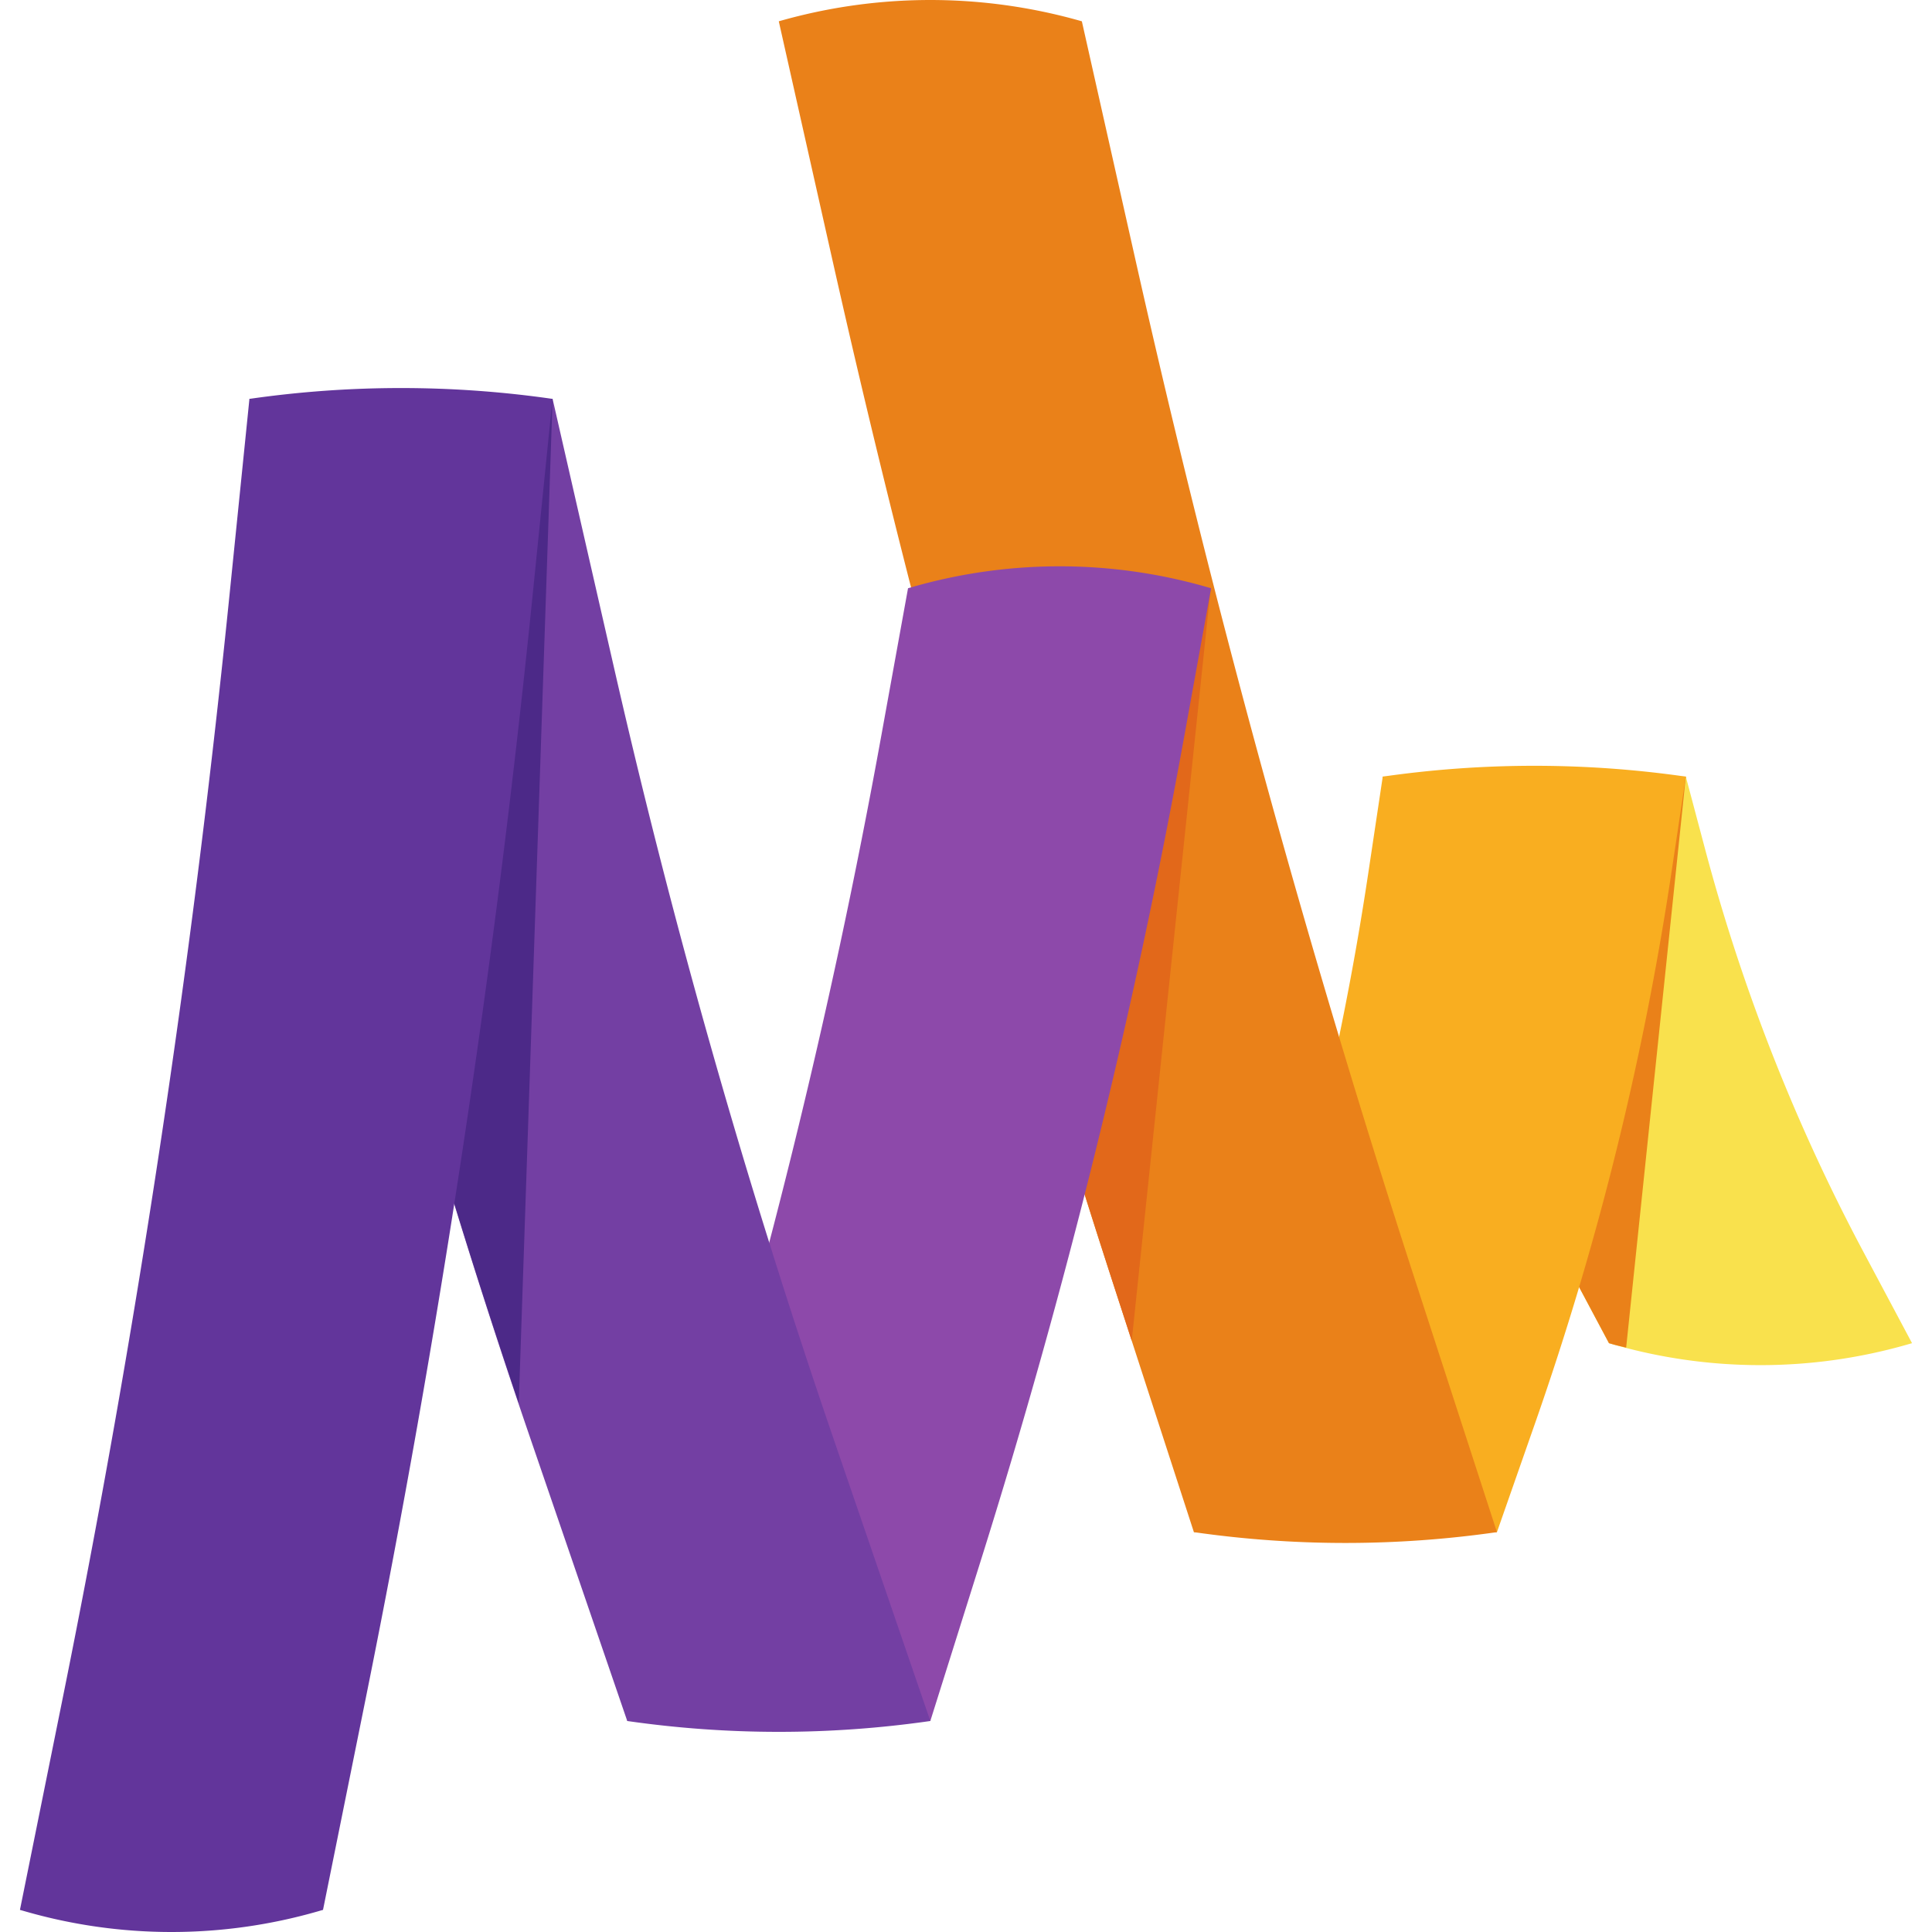
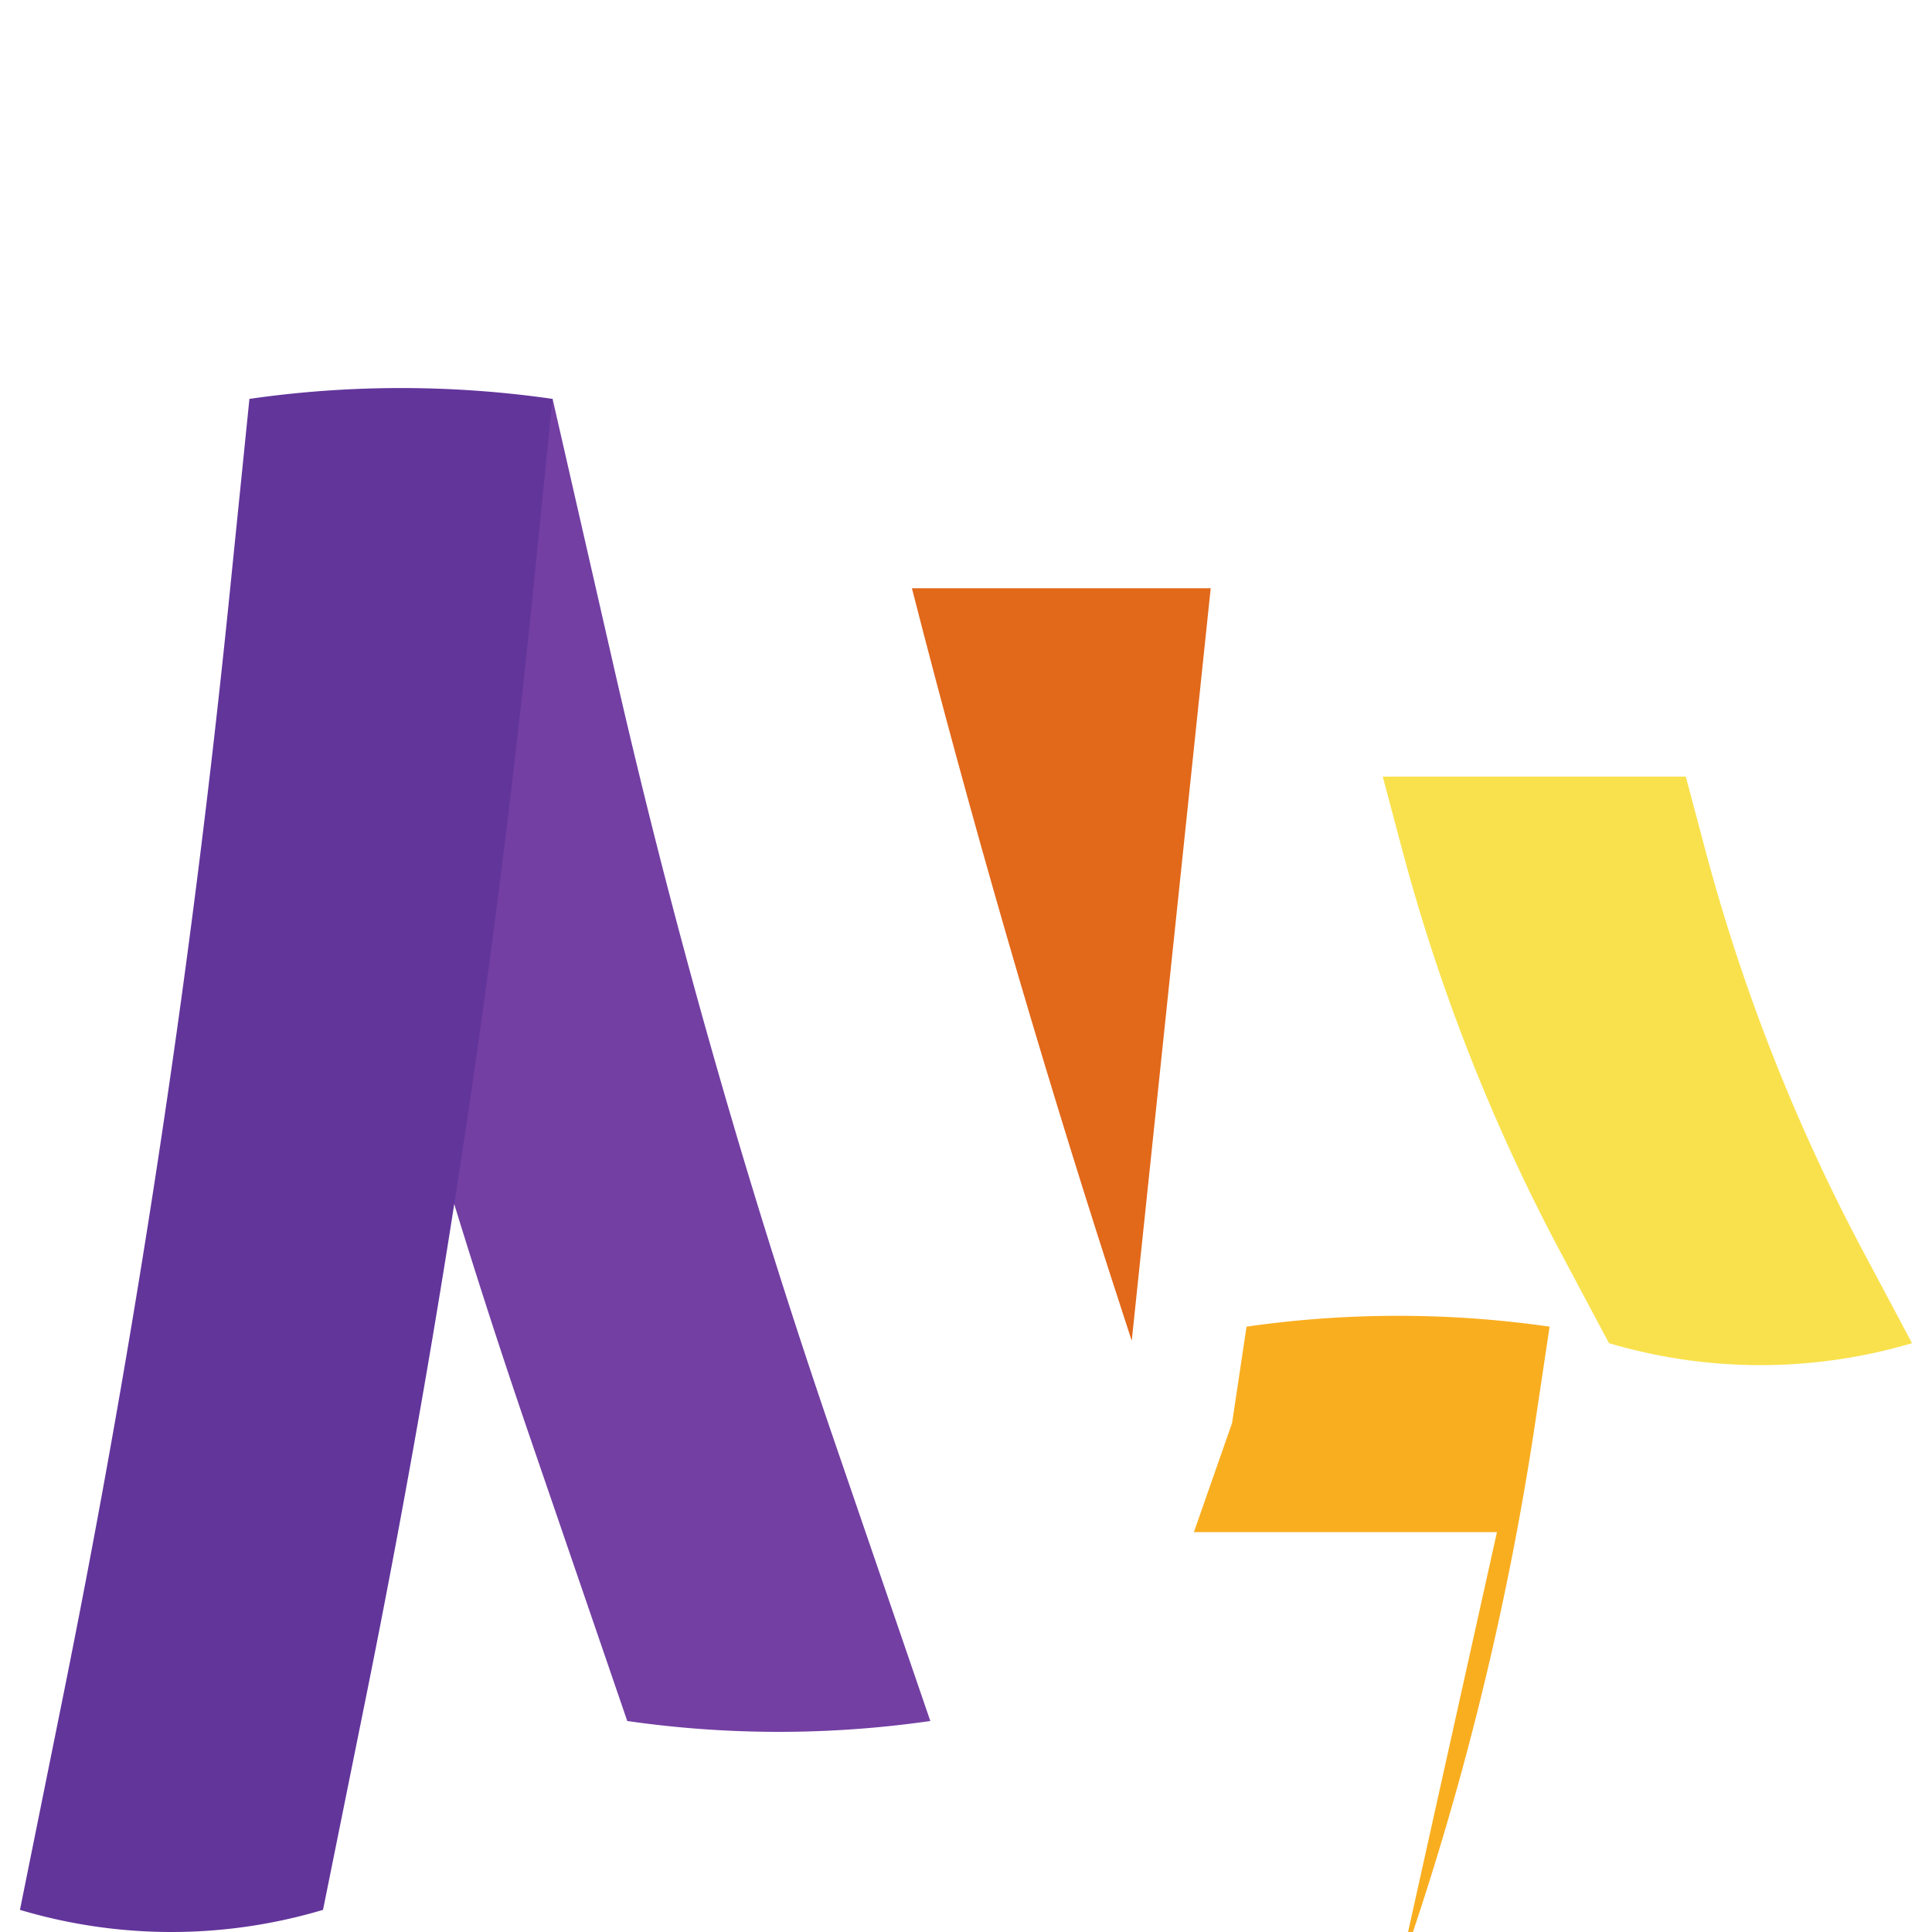
<svg xmlns="http://www.w3.org/2000/svg" viewBox="0 0 102.29 102.29">
  <defs>
    <style>
            #stroke-1 {
                fill: #f9e14d;
            }
            #stroke-2-shadow, #stroke-3 {
                fill: #ea8119;
            }
            #stroke-2 {
                fill: #f9ae20;
            }
            #stroke-4-shadow {
                fill: #e2681a;
            }
            #stroke-4 {
                fill: #8d49aa;
            }
            #stroke-5 {
                fill: #733fa3;
            }
            #stroke-6-shadow {
                fill: #4c2988;
            }
            #stroke-6 {
                fill: #62359b;
            }
            @media (prefers-color-scheme: dark) {
                #stroke-1 {
                    fill: #6a34ab;
                }
                #stroke-2-shadow {
                    fill: #541e89;
                }
                #stroke-2, #stroke-4-shadow {
                    fill: #8540c4;
                }
                #stroke-3 {
                    fill: #a656d2;
                }
                #stroke-4, #stroke-6-shadow {
                    fill: #eb8e2a;
                }
                #stroke-5 {
                    fill: #feb635;
                }
                #stroke-6 {
                    fill: #fde06b;
                }
            }
            * {
                animation-iteration-count: 1;
                animation-duration: 0.8s;
                animation-timing-function: ease-in-out;
            }
            #stroke-1 {
                animation-name: stroke-1;
            }
            @keyframes stroke-1 {
                0% {
                    clip-path: ellipse(22.54% 18.86% at 89.81% 119.60%);
                }
                15%,
                100% {
                    clip-path: ellipse(124.36% 54.12% at 43.53% 50.05%);
                }
            }
            #stroke-2 {
                animation-name: stroke-2;
            }
            @keyframes stroke-2 {
                0%,
                15% {
                    clip-path: ellipse(15.17% 5.83% at 69.88% -7.89%);
                }
                30%,
                100% {
                    clip-path: ellipse(171.86% 53.97% at 46.01% 50.37%);
                }
            }
            #stroke-2-shadow {
                animation-name: stroke-2-shadow;
            }
            @keyframes stroke-2-shadow {
                0%,
                15% {
                    clip-path: ellipse(23.12% 9.60% at 55.46% -15.79%);
                }
                30%,
                100% {
                    clip-path: ellipse(244.15% 68.24% at 44.12% 63.40%);
                }
            }
            #stroke-3 {
                animation-name: stroke-3;
            }
            @keyframes stroke-3 {
                0%,
                30% {
                    clip-path: ellipse(10.64% 2.2% at 79.20% 102.43%);
                }
                45%,
                100% {
                    clip-path: ellipse(234.59% 52.09% at 63.55% 49.56%);
                }
            }
            #stroke-4 {
                animation-name: stroke-4;
            }
            @keyframes stroke-4 {
                0%,
                55% {
                    clip-path: ellipse(10.04% 4.15% at 74.57% -4.24%);
                }
                70%,
                100% {
                    clip-path: ellipse(202.09% 52.33% at 48.90% 50.92%);
                }
            }
            #stroke-4-shadow {
                animation-name: stroke-4-shadow;
            }
            @keyframes stroke-4-shadow {
                0%,
                55% {
                    clip-path: ellipse(23.81% 5.02% at 66.50% -9.19%);
                }
                70%,
                100% {
                    clip-path: ellipse(351.57% 81.21% at 7.7% 76.19%);
                }
            }
            #stroke-5 {
                animation-name: stroke-5;
            }
            @keyframes stroke-5 {
                0%,
                70% {
                    clip-path: ellipse(11.22% 3.97% at 77.87% 104.97%);
                }
                85%,
                100% {
                    clip-path: ellipse(161.1% 52.83% at 52.89% 49.4%);
                }
            }
            #stroke-6, #stroke-6-shadow {
                animation-name: stroke-6;
            }
            @keyframes stroke-6 {
                0%,
                85% {
                    clip-path: ellipse(11.48% 3.27% at 73.50% -4.10%);
                }
                100% {
                    clip-path: ellipse(253.42% 51.44% at 47.52% 49.85%);
                }
            }
            #stroke-6-shadow {
                animation-name: stroke-6-shadow;
            }
            @keyframes stroke-6-shadow {
                0%,
                85% {
                    clip-path: ellipse(21.19% 4.5% at 69.54% -4.87%);
                }
                100% {
                    clip-path: ellipse(518.49% 78.84% at 1.08% 75.78%);
                }
            }
        </style>
  </defs>
  <path id="stroke-1" d="M101.233 71.115l-.117.033-.116.034a28.257 28.257 0 01-15.58 0l-.117-.034-.116-.033-2.57-4.826a99.994 99.994 0 01-8.381-21.31l-1.026-3.86h16.046l1.026 3.86a99.994 99.994 0 008.381 21.31z" />
-   <path id="stroke-2-shadow" d="M82.617 66.289l2.57 4.826.116.033.117.034c.224.064.452.11.677.169l3.159-30.232h-16.046l1.41 5.15a99.916 99.916 0 007.997 20.02z" />
-   <path id="stroke-2" d="M79.256 81.119h-16.046l2.023-5.779a160.026 160.026 0 007.212-29.121l.765-5.1a56.357 56.357 0 0116.046 0l-.765 5.1a160.026 160.026 0 01-7.212 29.121z" />
-   <path id="stroke-3" d="M79.256 81.119a56.455 56.455 0 01-16.046 0l-4.37-13.457q-8.614-26.525-14.737-53.762l-2.87-12.772a29.1 29.1 0 0116.046 0l2.87 12.772q6.116 27.208 14.737 53.762z" />
+   <path id="stroke-2" d="M79.256 81.119h-16.046l2.023-5.779l.765-5.1a56.357 56.357 0 0116.046 0l-.765 5.1a160.026 160.026 0 01-7.212 29.121z" />
  <path id="stroke-4-shadow" d="M58.84 67.662l1.08 3.327 4.181-39.844h-15.82q4.715 18.415 10.559 36.517z" />
-   <path id="stroke-4" d="M49.256 91.119h-16.046l2.643-8.4a359.9 359.9 0 0010.823-43.851l1.4-7.723.059-.017.058-.016.058-.017.058-.017a28.264 28.264 0 0115.58 0l.059.017.058.017.058.016.058.017-1.4 7.723a359.9 359.9 0 01-10.823 43.848z" />
  <path id="stroke-5" d="M49.256 91.119a56.357 56.357 0 01-16.046 0l-5.145-15.006a400.062 400.062 0 01-11.565-40.6l-3.29-14.4h16.046l3.29 14.4a400.062 400.062 0 0011.565 40.6z" />
-   <path id="stroke-6-shadow" d="M27.466 74.289l1.79-53.17h-16.046l3.29 14.4a400.005 400.005 0 0010.966 38.77z" />
  <path id="stroke-6" d="M17.102 101.119l-.117.033-.116.034a28.036 28.036 0 01-15.58 0l-.116-.034-.117-.033 2.273-11.255q5.8-28.728 8.777-57.919l1.1-10.826a56.357 56.357 0 0116.046 0l-1.096 10.826q-2.976 29.155-8.781 57.919z" />
</svg>